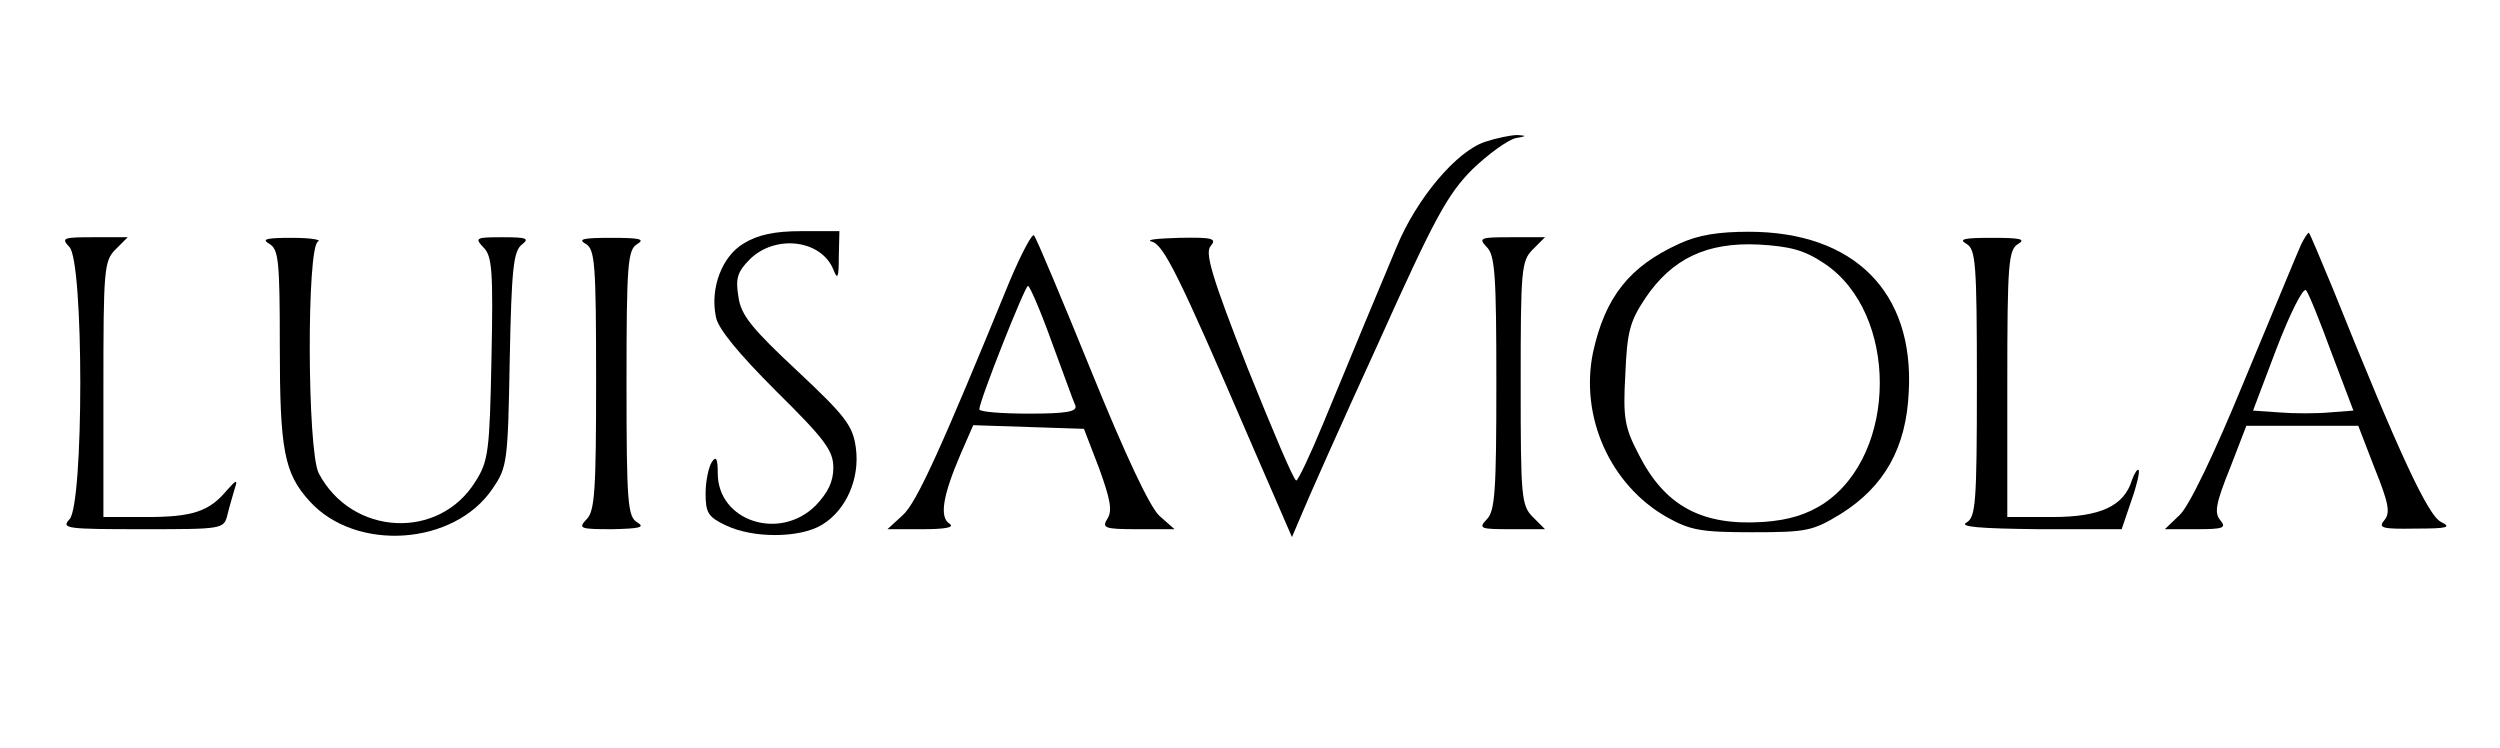
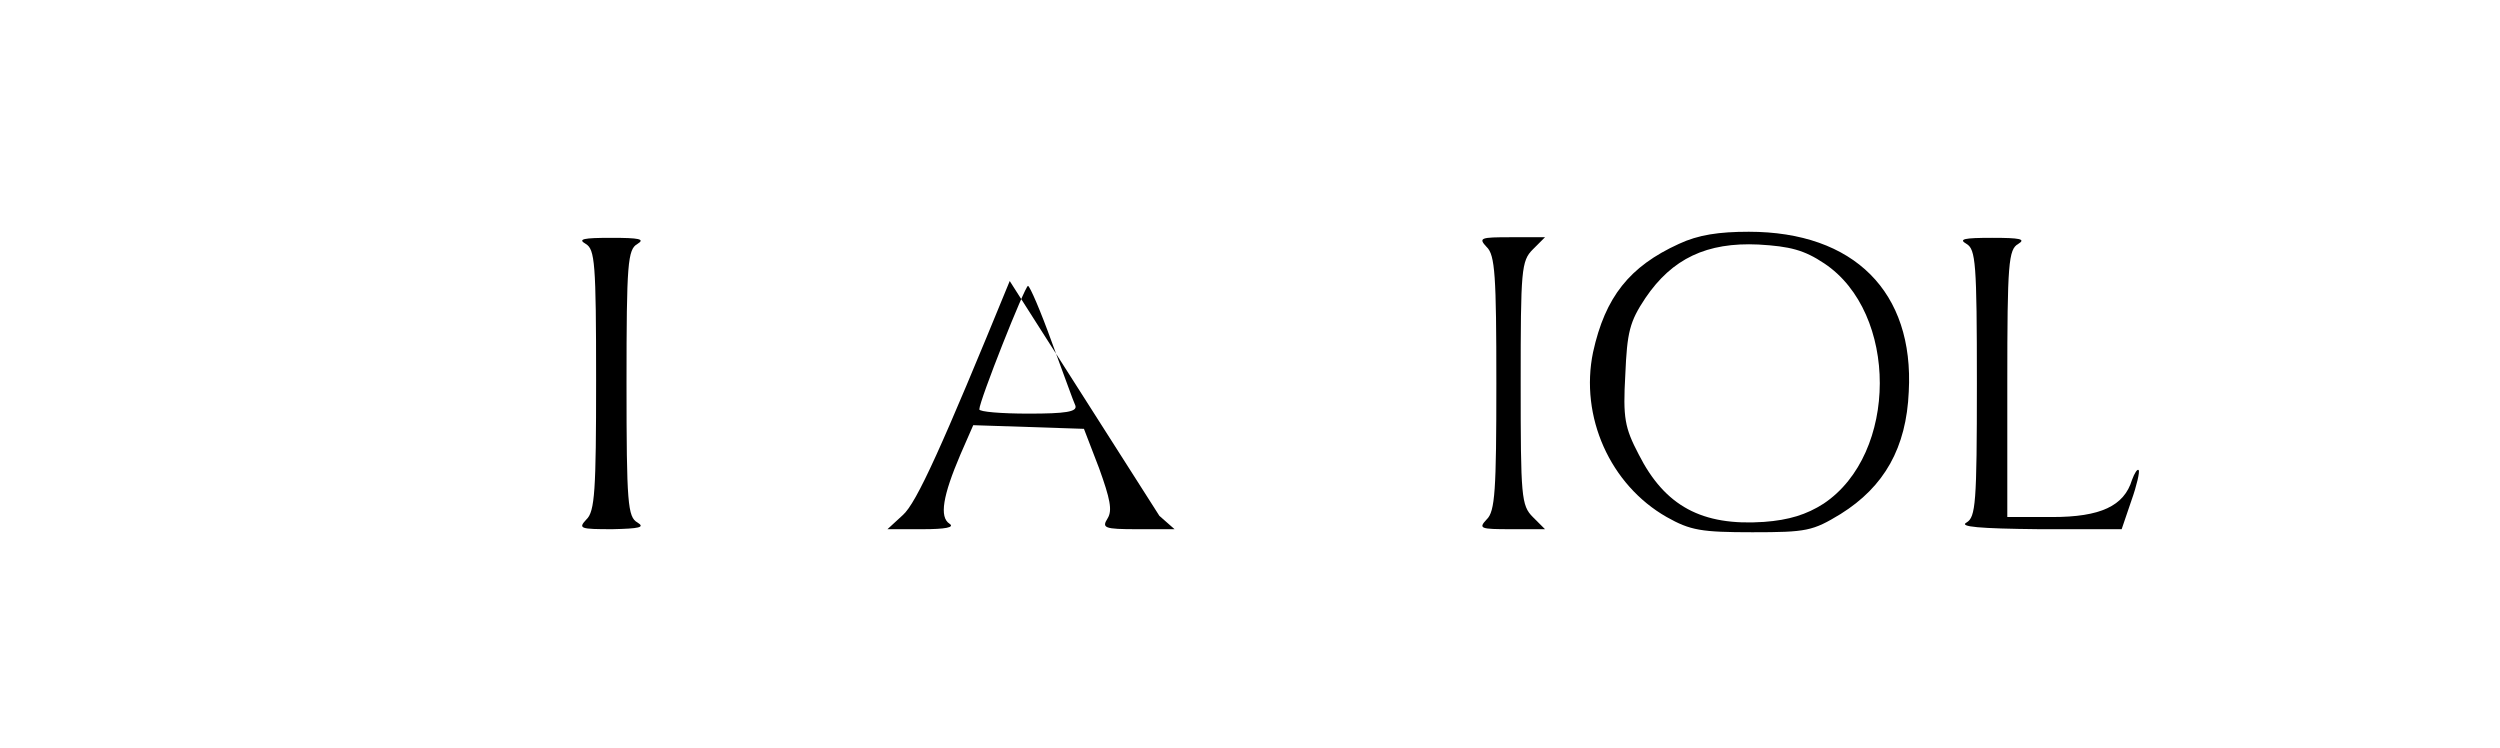
<svg xmlns="http://www.w3.org/2000/svg" version="1.0" width="411pt" height="123pt" viewBox="0 0 411 123" preserveAspectRatio="xMidYMid meet">
  <g transform="translate(0,123) scale(0.1,-0.1)" fill="#000000" stroke="none">
-     <path d="M2442 997 c-47 -15 -113 -93 -146 -173 -16 -38 -41 -98 -56 -134 -15 -36 -44 -107 -65 -157 -21 -51 -41 -93 -44 -93 -4 0 -39 83 -80 185 -59 150 -70 189 -61 200 11 13 4 15 -51 14 -35 -1 -56 -3 -46 -6 20 -5 44 -53 162 -327 l69 -159 17 40 c9 22 65 148 125 279 93 207 114 245 155 286 26 25 58 48 71 51 18 3 18 4 3 5 -11 0 -35 -5 -53 -11z" />
-     <path d="M1223 830 c-36 -21 -56 -74 -46 -121 3 -19 38 -61 99 -122 81 -80 94 -98 94 -126 0 -23 -9 -41 -29 -62 -59 -59 -161 -26 -161 53 0 25 -3 29 -10 18 -5 -8 -10 -31 -10 -51 0 -32 4 -39 34 -53 44 -21 120 -21 157 1 40 24 63 76 56 127 -5 36 -16 51 -96 126 -75 70 -93 92 -97 122 -5 30 -2 41 19 62 42 41 117 32 137 -17 7 -18 9 -14 9 21 l1 42 -62 0 c-45 0 -72 -6 -95 -20z" />
-     <path d="M1660 768 c-111 -271 -153 -365 -176 -385 l-25 -23 58 0 c37 0 53 3 44 9 -17 11 -11 46 18 114 l21 48 91 -3 91 -3 25 -65 c18 -50 22 -69 14 -82 -10 -16 -6 -18 49 -18 l61 0 -25 22 c-16 15 -56 100 -112 238 -48 118 -90 218 -94 223 -3 4 -21 -30 -40 -75z m69 -100 c19 -51 36 -99 39 -105 3 -10 -16 -13 -77 -13 -45 0 -81 3 -81 7 0 14 75 203 80 203 3 0 21 -42 39 -92z" />
+     <path d="M1660 768 c-111 -271 -153 -365 -176 -385 l-25 -23 58 0 c37 0 53 3 44 9 -17 11 -11 46 18 114 l21 48 91 -3 91 -3 25 -65 c18 -50 22 -69 14 -82 -10 -16 -6 -18 49 -18 l61 0 -25 22 z m69 -100 c19 -51 36 -99 39 -105 3 -10 -16 -13 -77 -13 -45 0 -81 3 -81 7 0 14 75 203 80 203 3 0 21 -42 39 -92z" />
    <path d="M2760 829 c-81 -37 -121 -87 -141 -178 -22 -106 28 -218 121 -271 39 -22 57 -25 141 -25 89 0 99 2 145 30 72 45 108 109 112 201 9 164 -90 263 -263 263 -49 0 -83 -5 -115 -20z m239 -32 c122 -81 122 -313 -1 -395 -28 -18 -57 -27 -98 -30 -102 -7 -163 26 -206 111 -23 44 -26 60 -22 131 3 70 7 87 33 126 44 65 101 92 186 88 52 -3 75 -9 108 -31z" />
-     <path d="M3783 828 c-6 -13 -47 -113 -93 -223 -50 -122 -92 -209 -107 -222 l-24 -23 52 0 c44 0 50 2 39 15 -10 12 -7 28 16 85 l27 70 92 0 92 0 27 -70 c23 -57 26 -73 16 -85 -11 -13 -4 -15 51 -14 53 0 60 2 42 11 -21 10 -68 110 -178 384 -20 48 -37 89 -39 91 -1 2 -7 -7 -13 -19z m50 -178 l36 -95 -39 -3 c-22 -2 -59 -2 -83 0 l-43 3 39 103 c22 57 43 99 48 95 4 -4 23 -51 42 -103z" />
-     <path d="M114 824 c24 -23 24 -425 0 -448 -14 -15 -3 -16 119 -16 134 0 135 0 141 24 3 13 9 32 12 43 5 15 3 15 -13 -3 -29 -35 -57 -44 -132 -44 l-71 0 0 210 c0 197 1 211 20 230 l20 20 -56 0 c-50 0 -54 -1 -40 -16z" />
-     <path d="M443 829 c15 -9 17 -28 17 -168 0 -170 7 -209 49 -255 76 -84 238 -73 301 21 24 35 25 44 28 212 3 149 6 178 20 189 13 10 8 12 -32 12 -44 0 -46 -1 -31 -17 14 -14 16 -38 13 -182 -3 -152 -5 -169 -26 -202 -60 -98 -204 -90 -258 13 -19 37 -20 374 -1 381 6 3 -13 6 -43 6 -42 0 -51 -2 -37 -10z" />
    <path d="M963 829 c15 -9 17 -31 17 -224 0 -181 -2 -216 -16 -229 -14 -15 -10 -16 43 -16 44 1 54 3 41 11 -16 9 -18 31 -18 229 0 198 2 220 18 229 13 8 3 10 -43 10 -46 0 -56 -2 -42 -10z" />
    <path d="M2444 824 c14 -13 16 -48 16 -224 0 -176 -2 -211 -16 -224 -14 -15 -10 -16 40 -16 l56 0 -20 20 c-19 19 -20 33 -20 220 0 187 1 201 20 220 l20 20 -56 0 c-50 0 -54 -1 -40 -16z" />
    <path d="M3233 829 c15 -9 17 -31 17 -229 0 -198 -2 -220 -17 -229 -13 -7 21 -10 119 -11 l136 0 16 47 c9 25 14 48 12 50 -2 3 -7 -5 -11 -16 -13 -43 -52 -61 -131 -61 l-74 0 0 220 c0 198 2 220 18 229 13 8 3 10 -43 10 -46 0 -56 -2 -42 -10z" />
  </g>
</svg>